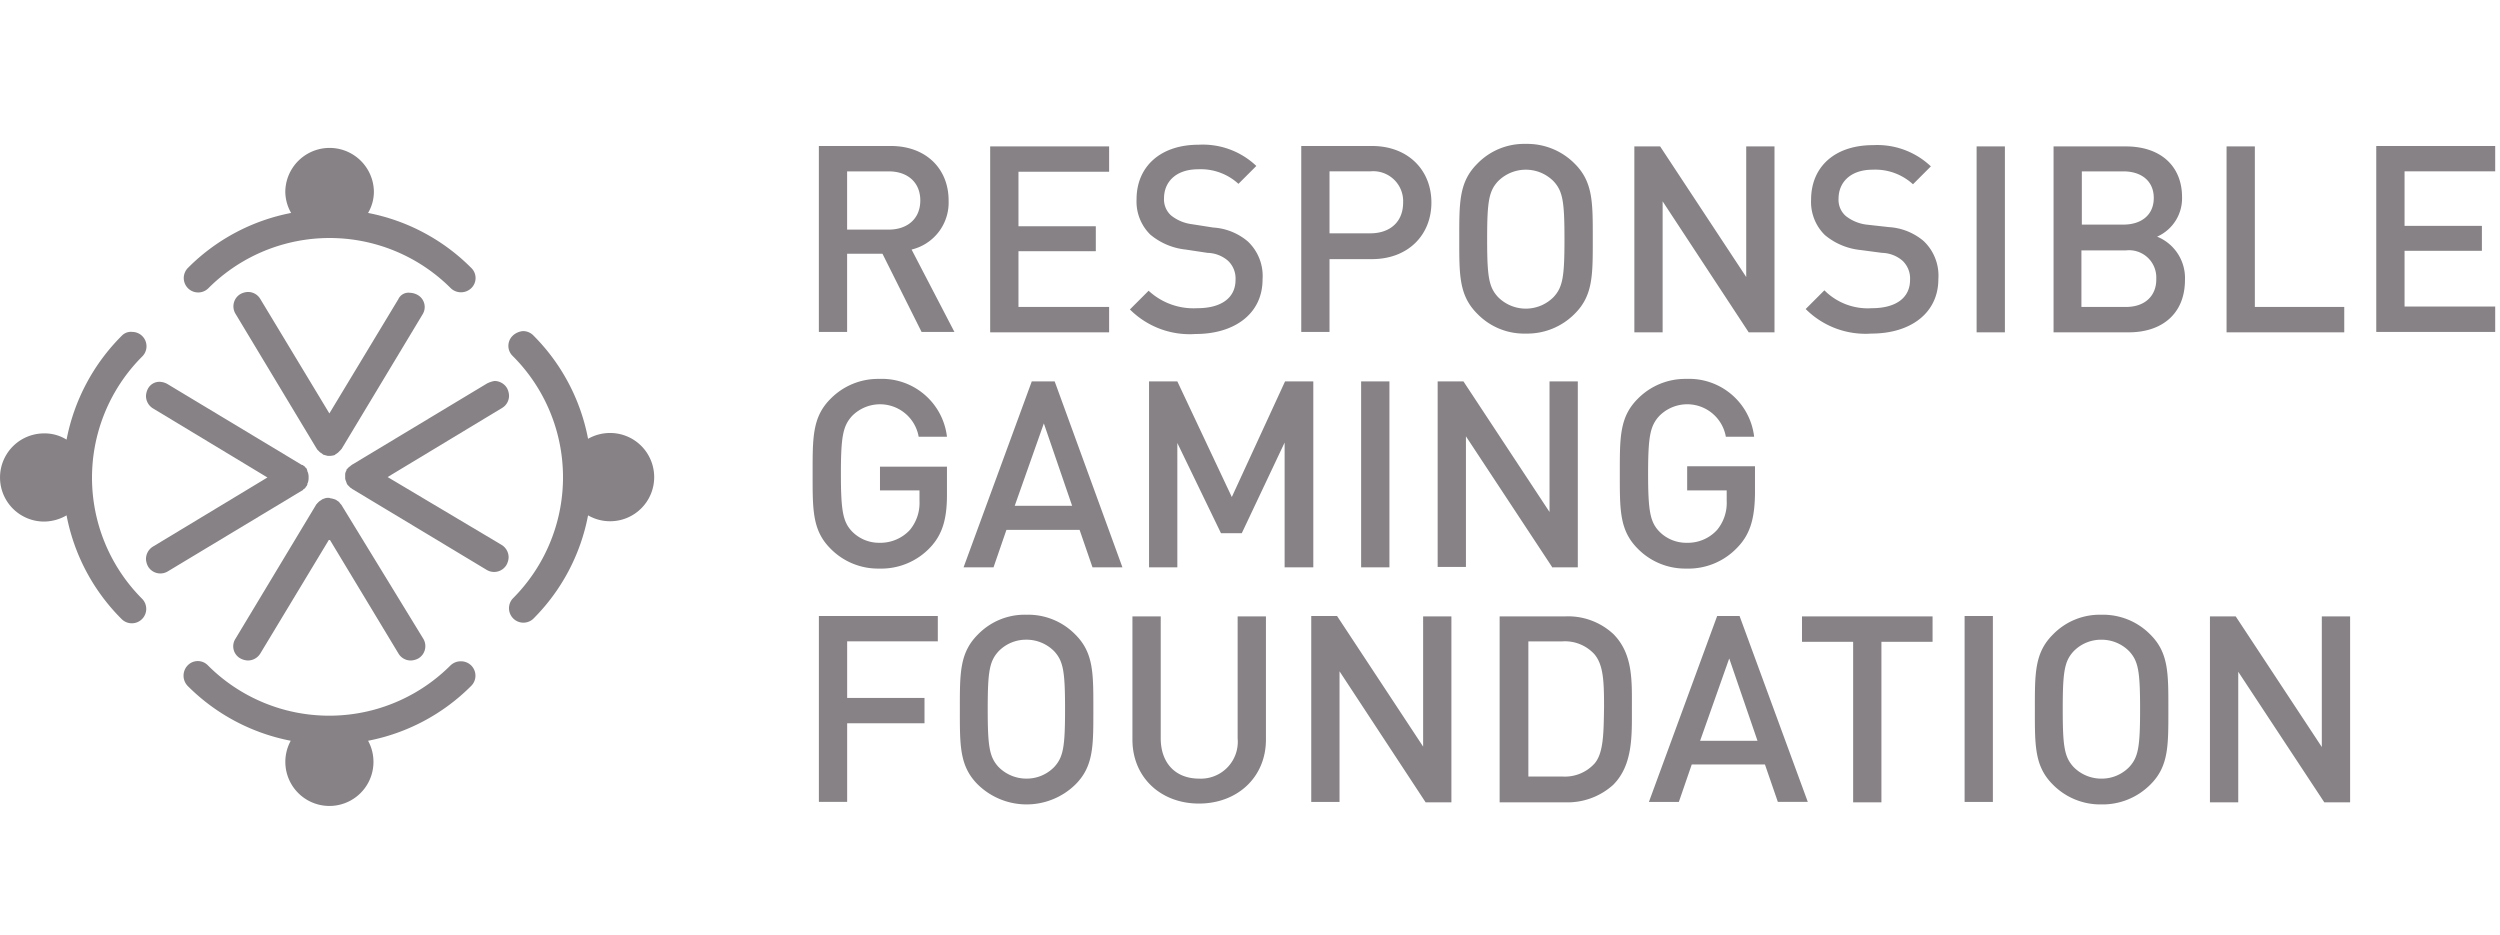
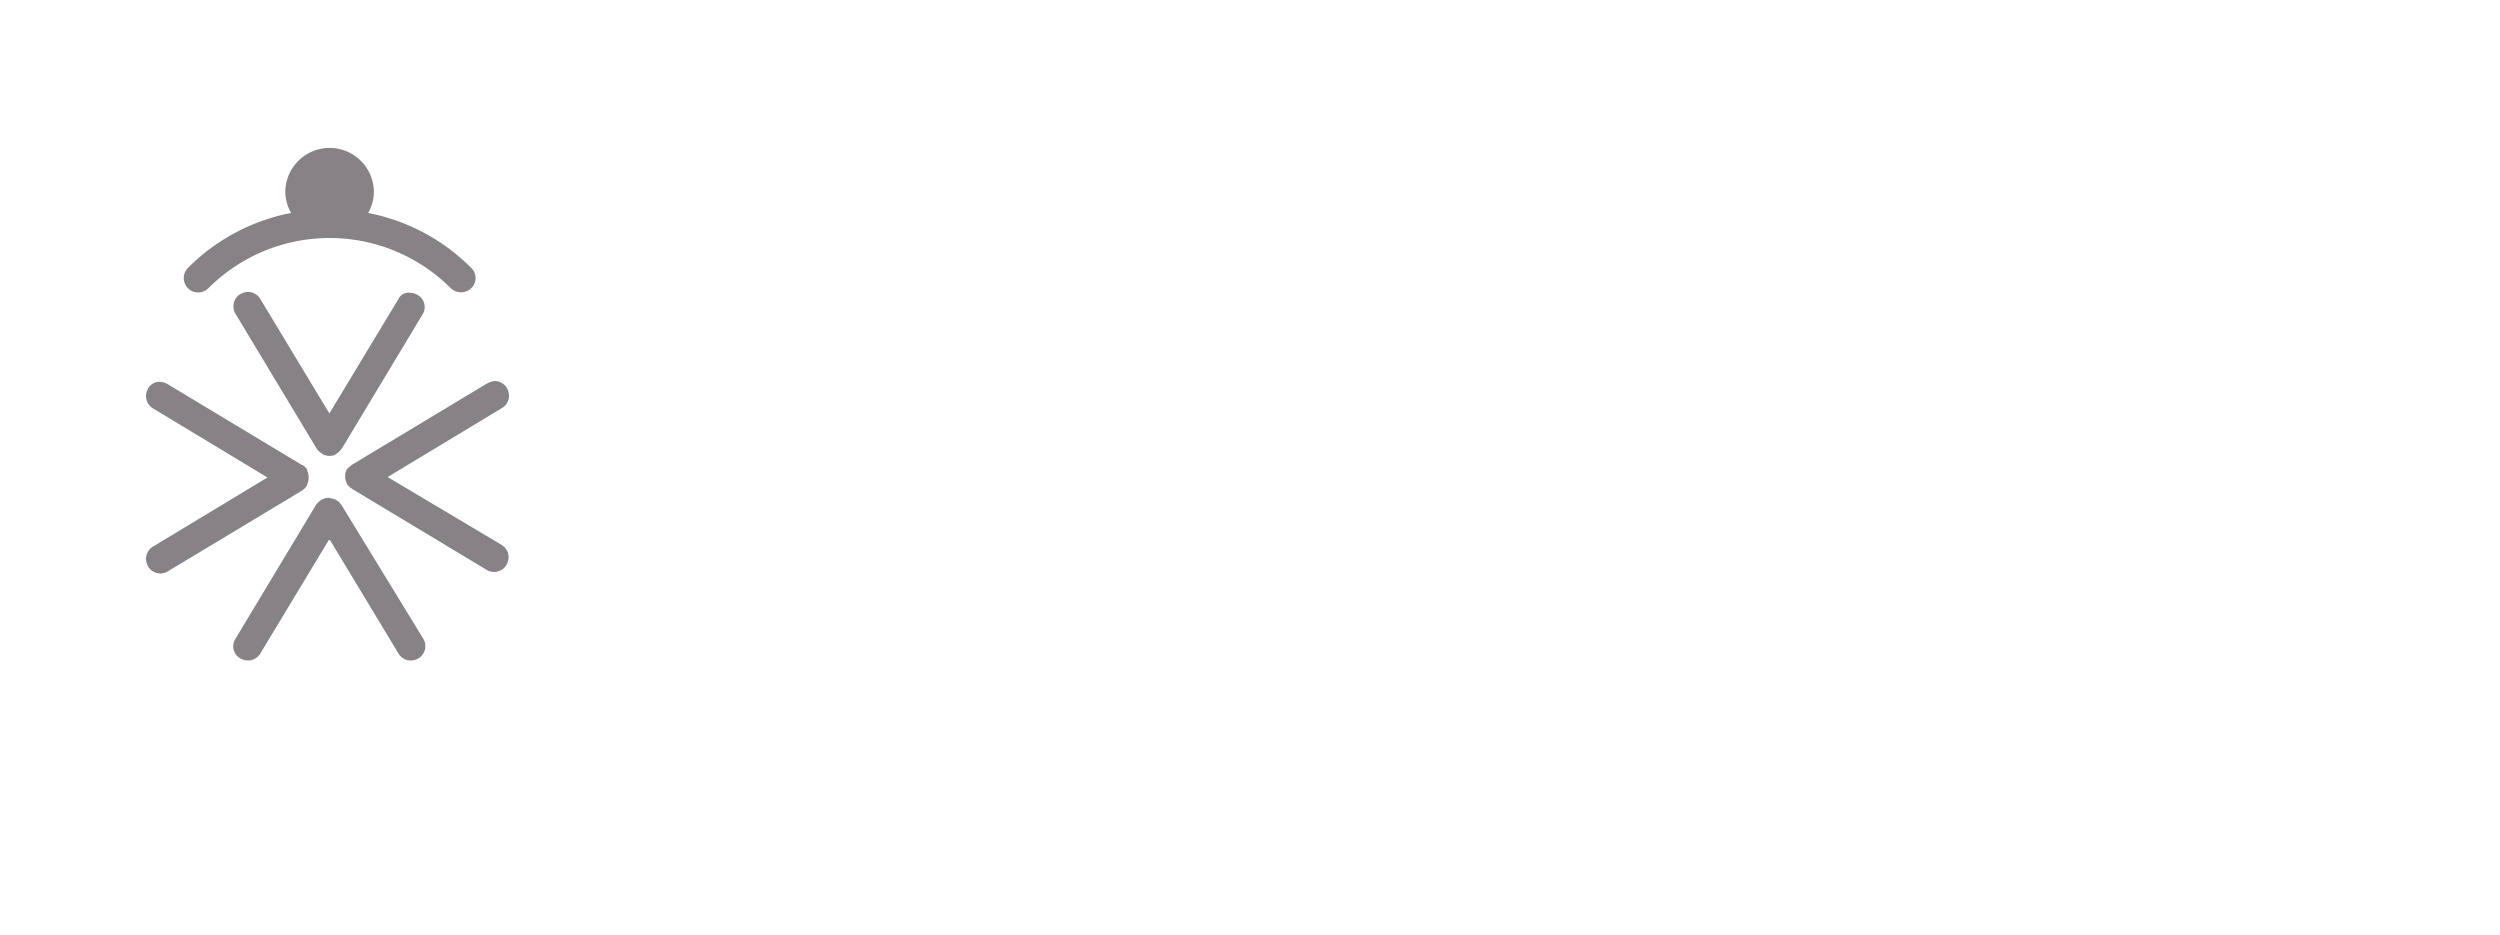
<svg xmlns="http://www.w3.org/2000/svg" width="139" height="52" fill="none">
-   <path fill="#868285" d="M52.743 11.147c0-1.758-1.249-3.03-3.214-3.03h-4v10.337H47.1v-4.347h1.965l2.174 4.347h1.826l-2.381-4.579a2.685 2.685 0 0 0 2.058-2.729M47.1 12.765V9.528h2.312c1.04 0 1.757.601 1.757 1.618s-.717 1.62-1.757 1.62zm14.544 5.712h-6.59V8.14h6.613v1.41h-5.04v3.03h4.3v1.388h-4.3v3.099h5.04v1.41zm4.925-1.341c1.34 0 2.127-.578 2.127-1.573a1.36 1.36 0 0 0-.416-1.063 1.8 1.8 0 0 0-1.133-.44l-1.226-.185a3.66 3.66 0 0 1-1.965-.832 2.58 2.58 0 0 1-.763-1.966c0-1.804 1.318-3.03 3.445-3.03a4.32 4.32 0 0 1 3.214 1.18l-.994.994a3.1 3.1 0 0 0-2.243-.809c-1.226 0-1.896.694-1.896 1.619a1.2 1.2 0 0 0 .393.948c.333.265.733.433 1.156.486l1.18.185c.704.042 1.377.31 1.918.763a2.64 2.64 0 0 1 .832 2.127c0 1.896-1.549 3.03-3.722 3.03a4.7 4.7 0 0 1-3.653-1.365l1.04-1.04a3.67 3.67 0 0 0 2.706.971m7.352-2.729h2.359c2.011 0 3.306-1.341 3.306-3.145s-1.295-3.145-3.306-3.145h-3.93v10.337h1.571zm0-4.88h2.266a1.664 1.664 0 0 1 1.827 1.735c0 1.087-.74 1.711-1.827 1.711h-2.266zm10.914 9.02a3.71 3.71 0 0 0 2.728-1.11c1.017-1.018.995-2.174.995-4.163s.022-3.145-.995-4.163a3.71 3.71 0 0 0-2.728-1.11 3.62 3.62 0 0 0-2.705 1.11c-1.018 1.018-.995 2.174-.995 4.163s-.023 3.145.995 4.163a3.62 3.62 0 0 0 2.705 1.11m-1.55-8.464a2.18 2.18 0 0 1 2.39-.48c.266.112.506.275.709.48.509.555.601 1.133.601 3.214s-.092 2.66-.601 3.215a2.175 2.175 0 0 1-3.098 0c-.51-.555-.601-1.133-.601-3.215s.092-2.66.6-3.214m9.157 8.394h-1.572V8.14h1.433l4.787 7.262V8.14h1.572v10.337h-1.434l-4.786-7.284zm12.579-5.85c.704.042 1.377.31 1.919.763.289.27.514.6.657.969.145.368.204.764.175 1.158 0 1.896-1.549 3.03-3.723 3.03a4.7 4.7 0 0 1-3.653-1.365l1.04-1.04a3.4 3.4 0 0 0 2.637.994c1.341 0 2.126-.578 2.126-1.573a1.36 1.36 0 0 0-.415-1.063 1.8 1.8 0 0 0-1.134-.44l-1.225-.162a3.66 3.66 0 0 1-1.965-.832 2.58 2.58 0 0 1-.763-1.966c0-1.804 1.294-3.03 3.445-3.03a4.33 4.33 0 0 1 3.214 1.18l-.994.995a3.1 3.1 0 0 0-2.243-.81c-1.226 0-1.896.694-1.896 1.619a1.2 1.2 0 0 0 .393.948c.333.265.733.433 1.156.486zM109.9 8.14h1.572v10.337H109.9zm10.035 5.018a2.33 2.33 0 0 0 1.387-2.197c0-1.734-1.202-2.82-3.121-2.82h-4.023v10.336h4.185c1.827 0 3.121-1.017 3.121-2.914a2.48 2.48 0 0 0-1.549-2.405m-4.185-3.63h2.312c.994 0 1.688.532 1.688 1.48s-.694 1.48-1.688 1.48h-2.312zm2.451 7.539h-2.474v-3.145h2.474a1.515 1.515 0 0 1 1.688 1.572c.023.902-.578 1.573-1.688 1.573m12.139 1.41h-6.543V8.14h1.572v8.927h4.971zm3.353-8.95v3.03h4.3v1.388h-4.3v3.099h5.04v1.41h-6.613V8.117h6.613v1.41zm-84.812 16.42h3.77v1.572c0 1.342-.255 2.197-.926 2.914a3.74 3.74 0 0 1-2.844 1.18 3.7 3.7 0 0 1-2.705-1.11c-1.017-1.018-.994-2.174-.994-4.163s-.023-3.145.994-4.163a3.7 3.7 0 0 1 2.705-1.11 3.643 3.643 0 0 1 3.77 3.215h-1.573a2.182 2.182 0 0 0-3.7-1.157c-.508.555-.624 1.134-.624 3.215s.116 2.682.624 3.214a2.1 2.1 0 0 0 1.526.625 2.23 2.23 0 0 0 1.688-.717 2.36 2.36 0 0 0 .532-1.619v-.578h-2.197v-1.318zm8.486-4.741-3.792 10.337h1.665l.717-2.081h4.069l.717 2.081h1.664L58.64 21.206zm-.948 6.915 1.619-4.58 1.572 4.58zm15.006 3.399v-6.914l-2.382 5.04h-1.156L65.46 24.63v6.914h-1.573V21.206h1.573l3.029 6.429 2.96-6.429h1.571v10.337h-1.595zm4.254-10.314h1.573v10.337h-1.573zM86.293 31.52l-4.787-7.261v7.261h-1.572V21.206h1.434l4.786 7.261v-7.261h1.572v10.337h-1.433zm10.312-1.087a3.74 3.74 0 0 1-2.844 1.18 3.7 3.7 0 0 1-2.705-1.11c-1.018-1.018-.994-2.174-.994-4.163s-.024-3.145.994-4.163a3.7 3.7 0 0 1 2.705-1.11 3.64 3.64 0 0 1 3.769 3.215h-1.573a2.18 2.18 0 0 0-2.675-1.74 2.2 2.2 0 0 0-1.024.583c-.509.555-.624 1.134-.624 3.215s.115 2.682.624 3.214a2.1 2.1 0 0 0 1.526.625 2.2 2.2 0 0 0 1.688-.717 2.36 2.36 0 0 0 .532-1.619v-.578h-2.197v-1.341h3.77v1.572c-.024 1.364-.278 2.22-.972 2.937M45.53 34.249h6.612v1.41h-5.04v3.145h4.3v1.411h-4.3v4.37h-1.572zm11.538-.07a3.62 3.62 0 0 0-2.706 1.11c-1.017 1.018-.994 2.174-.994 4.163s-.023 3.145.994 4.163a3.88 3.88 0 0 0 5.434 0c1.017-1.018.994-2.174.994-4.163s.023-3.145-.994-4.163a3.67 3.67 0 0 0-2.728-1.11m1.549 8.464a2.13 2.13 0 0 1-1.55.648 2.17 2.17 0 0 1-1.549-.648c-.508-.555-.601-1.133-.601-3.214s.093-2.66.601-3.215a2.12 2.12 0 0 1 1.55-.647 2.16 2.16 0 0 1 1.549.647c.508.555.6 1.133.6 3.215s-.092 2.66-.6 3.214m10.196-8.371h1.573v6.845c0 2.128-1.619 3.561-3.723 3.561s-3.7-1.433-3.7-3.561v-6.845h1.573v6.776c0 1.387.832 2.243 2.127 2.243a2.052 2.052 0 0 0 2.15-2.243zm10.313 0h1.572v10.337h-1.433l-4.787-7.285v7.262h-1.572V34.249h1.434l4.786 7.261zm10.566.971a3.7 3.7 0 0 0-2.682-.971h-3.63v10.337h3.63a3.79 3.79 0 0 0 2.682-.971c1.11-1.11 1.041-2.775 1.041-4.279 0-1.503.07-3.006-1.04-4.116m-1.063 7.238a2.22 2.22 0 0 1-1.758.694h-1.895V35.66h1.895a2.22 2.22 0 0 1 1.758.694c.532.601.555 1.573.555 2.983-.023 1.434-.023 2.567-.555 3.145m6.844-8.232L91.68 44.586h1.664l.717-2.081h4.07l.717 2.08h1.665L96.72 34.25zm-.948 6.937 1.619-4.578 1.572 4.578zm5.665-6.914h7.26v1.41h-2.844v8.927h-1.572v-8.926h-2.844zm9.041-.023h1.572v10.337h-1.572zm7.607-.07a3.62 3.62 0 0 0-2.706 1.11c-1.017 1.018-.994 2.174-.994 4.163s-.023 3.145.994 4.163a3.7 3.7 0 0 0 2.706 1.11 3.75 3.75 0 0 0 2.728-1.11c1.018-1.018.994-2.174.994-4.163s.024-3.145-.994-4.163a3.68 3.68 0 0 0-2.728-1.11m1.549 8.464a2.13 2.13 0 0 1-1.549.648 2.16 2.16 0 0 1-1.55-.648c-.508-.555-.601-1.133-.601-3.214s.093-2.66.601-3.215a2.13 2.13 0 0 1 1.55-.647 2.15 2.15 0 0 1 1.549.647c.509.555.601 1.133.601 3.215s-.092 2.66-.601 3.214m10.705-8.371h1.573v10.337h-1.434l-4.786-7.261v7.26h-1.573V34.273h1.434l4.786 7.261zM25.044 37a9.53 9.53 0 0 1-13.48 0 .78.78 0 0 0-1.133 0 .825.825 0 0 0 0 1.134 11.05 11.05 0 0 0 5.734 3.052 2.45 2.45 0 1 0 4.3 0 11.05 11.05 0 0 0 5.735-3.052.799.799 0 0 0-.555-1.365.82.82 0 0 0-.601.232" />
  <path fill="#868285" d="M18.29 27.681h-.092a.5.5 0 0 0-.185.046c-.023 0-.023 0-.046.023h-.023a.1.1 0 0 0-.046.023l-.023.024c-.024 0-.024.023-.047.023l-.023.023c-.023 0-.023.023-.046.023l-.023.023-.023.023-.047.047-.023.023c-.023.023-.023.046-.046.046l-4.509 7.493a.77.77 0 0 0 .278 1.087c.128.07.27.11.416.115a.81.81 0 0 0 .694-.393l3.838-6.36 3.838 6.36a.79.79 0 0 0 .694.393.94.94 0 0 0 .416-.115.796.796 0 0 0 .277-1.087l-4.555-7.447c-.023-.023-.023-.046-.046-.046a.02.02 0 0 0-.006-.017l-.008-.005-.009-.001c0-.023-.023-.023-.023-.046l-.023-.024-.023-.023-.023-.023-.024-.023c-.023 0-.023-.023-.046-.023a.023.023 0 0 1-.023-.023c-.023 0-.023-.023-.046-.023a.023.023 0 0 1-.023-.024h-.023a1.4 1.4 0 0 0-.255-.069h-.023c-.046-.023-.046-.023-.07-.023M27.077 21.322l-7.492 4.51h-.009l-.007.006-.005.007-.002.01c-.023 0-.023.022-.046.022l-.023.024-.023.023c-.023.023-.023.023-.046.023l-.023.023-.047.046-.023.023c-.023.023-.023.046-.046.046a.09.09 0 0 0-.023.07.1.1 0 0 1-.023.046.4.4 0 0 0-.047.162v.231q.007.086.047.162c0 .023.023.046.023.07 0 .023.023.046.023.069.023.023.023.046.046.07l.023.022.047.047.023.023.023.023.023.023.023.023c.023 0 .023.023.046.023q.004 0 .01.002l.007.005.005.007.001.01 7.492 4.509a.8.8 0 0 0 .899-.042.8.8 0 0 0 .21-.236c.071-.128.11-.27.116-.416a.81.81 0 0 0-.393-.694l-6.335-3.77 6.358-3.838a.79.79 0 0 0 .393-.694.94.94 0 0 0-.115-.416.81.81 0 0 0-.694-.393 1.5 1.5 0 0 0-.416.139" />
-   <path fill="#868285" d="M28.51 18.663a.78.78 0 0 0 0 1.133 9.53 9.53 0 0 1 0 13.482.802.802 0 0 0 1.133 1.133 11.03 11.03 0 0 0 3.053-5.758 2.451 2.451 0 0 0 3.629-2.605 2.45 2.45 0 0 0-2.404-1.974c-.43 0-.852.112-1.225.323a11.03 11.03 0 0 0-3.053-5.758.8.8 0 0 0-.555-.23.94.94 0 0 0-.578.254M6.776 18.662a11.14 11.14 0 0 0-3.075 5.782 2.3 2.3 0 0 0-1.249-.347 2.451 2.451 0 0 0 0 4.902c.44-.005.87-.124 1.249-.346a11.06 11.06 0 0 0 3.075 5.78.801.801 0 0 0 1.133-1.132 9.53 9.53 0 0 1 0-13.482.798.798 0 0 0-.555-1.365.7.7 0 0 0-.578.208" />
  <path fill="#868285" d="M8.233 21.6a.94.94 0 0 0-.116.415.81.81 0 0 0 .393.694l6.359 3.839-6.359 3.839a.81.81 0 0 0-.393.694.94.94 0 0 0 .116.416.795.795 0 0 0 1.087.277l7.491-4.51a.05.05 0 0 0 .046-.045l.023-.024c.024 0 .024-.023.047-.023l.023-.023.023-.023c.023-.023.023-.023.023-.046l.023-.023c.023-.023.023-.046.046-.046v-.024a.09.09 0 0 0 .023-.069v-.023c0-.023.024-.023.024-.046a.8.8 0 0 0 .046-.232v-.138a.8.8 0 0 0-.046-.232c0-.023-.023-.023-.023-.046v-.023c0-.023-.024-.046-.024-.07v-.023a.05.05 0 0 0-.046-.046q0-.005-.002-.009l-.005-.007-.007-.005-.009-.002c0-.023-.023-.023-.023-.046l-.023-.023-.023-.023c-.023 0-.023-.024-.047-.024l-.023-.023c-.023-.023-.023-.023-.046-.023h-.023l-7.492-4.51a.94.94 0 0 0-.416-.115.72.72 0 0 0-.647.37M15.863 10.638c0 .422.112.837.324 1.202a11.05 11.05 0 0 0-5.735 3.053.8.8 0 1 0 1.133 1.133 9.53 9.53 0 0 1 13.48 0 .824.824 0 0 0 1.133 0 .78.78 0 0 0 0-1.133 11.05 11.05 0 0 0-5.734-3.053c.215-.364.327-.78.324-1.202a2.463 2.463 0 0 0-4.925 0" />
  <path fill="#868285" d="m22.152 16.627-3.839 6.36-3.838-6.36a.79.79 0 0 0-.694-.393.94.94 0 0 0-.416.116.796.796 0 0 0-.277 1.086l4.509 7.493c.023.023.023.046.046.07l.023.023.046.046.023.023a.02.02 0 0 0 .007.017l.007.005.01.001q.003 0 .008.002l.008.005.005.007.001.01.024.022c.023 0 .023.023.046.023l.009.002.007.005.005.008.002.009c.023 0 .023.023.046.023l.046.046c.07.023.162.046.255.07h.139a1 1 0 0 0 .254-.047l.046-.046c.023 0 .023-.023.046-.023q.004 0 .01-.002a.02.02 0 0 0 .012-.012l.001-.01c.024 0 .024-.023.047-.023l.023-.023.023-.023.023-.023.023-.023.046-.046.023-.023c.024-.023.024-.047.047-.047l4.509-7.492a.77.77 0 0 0-.278-1.087.94.94 0 0 0-.416-.116.62.62 0 0 0-.648.347" />
</svg>